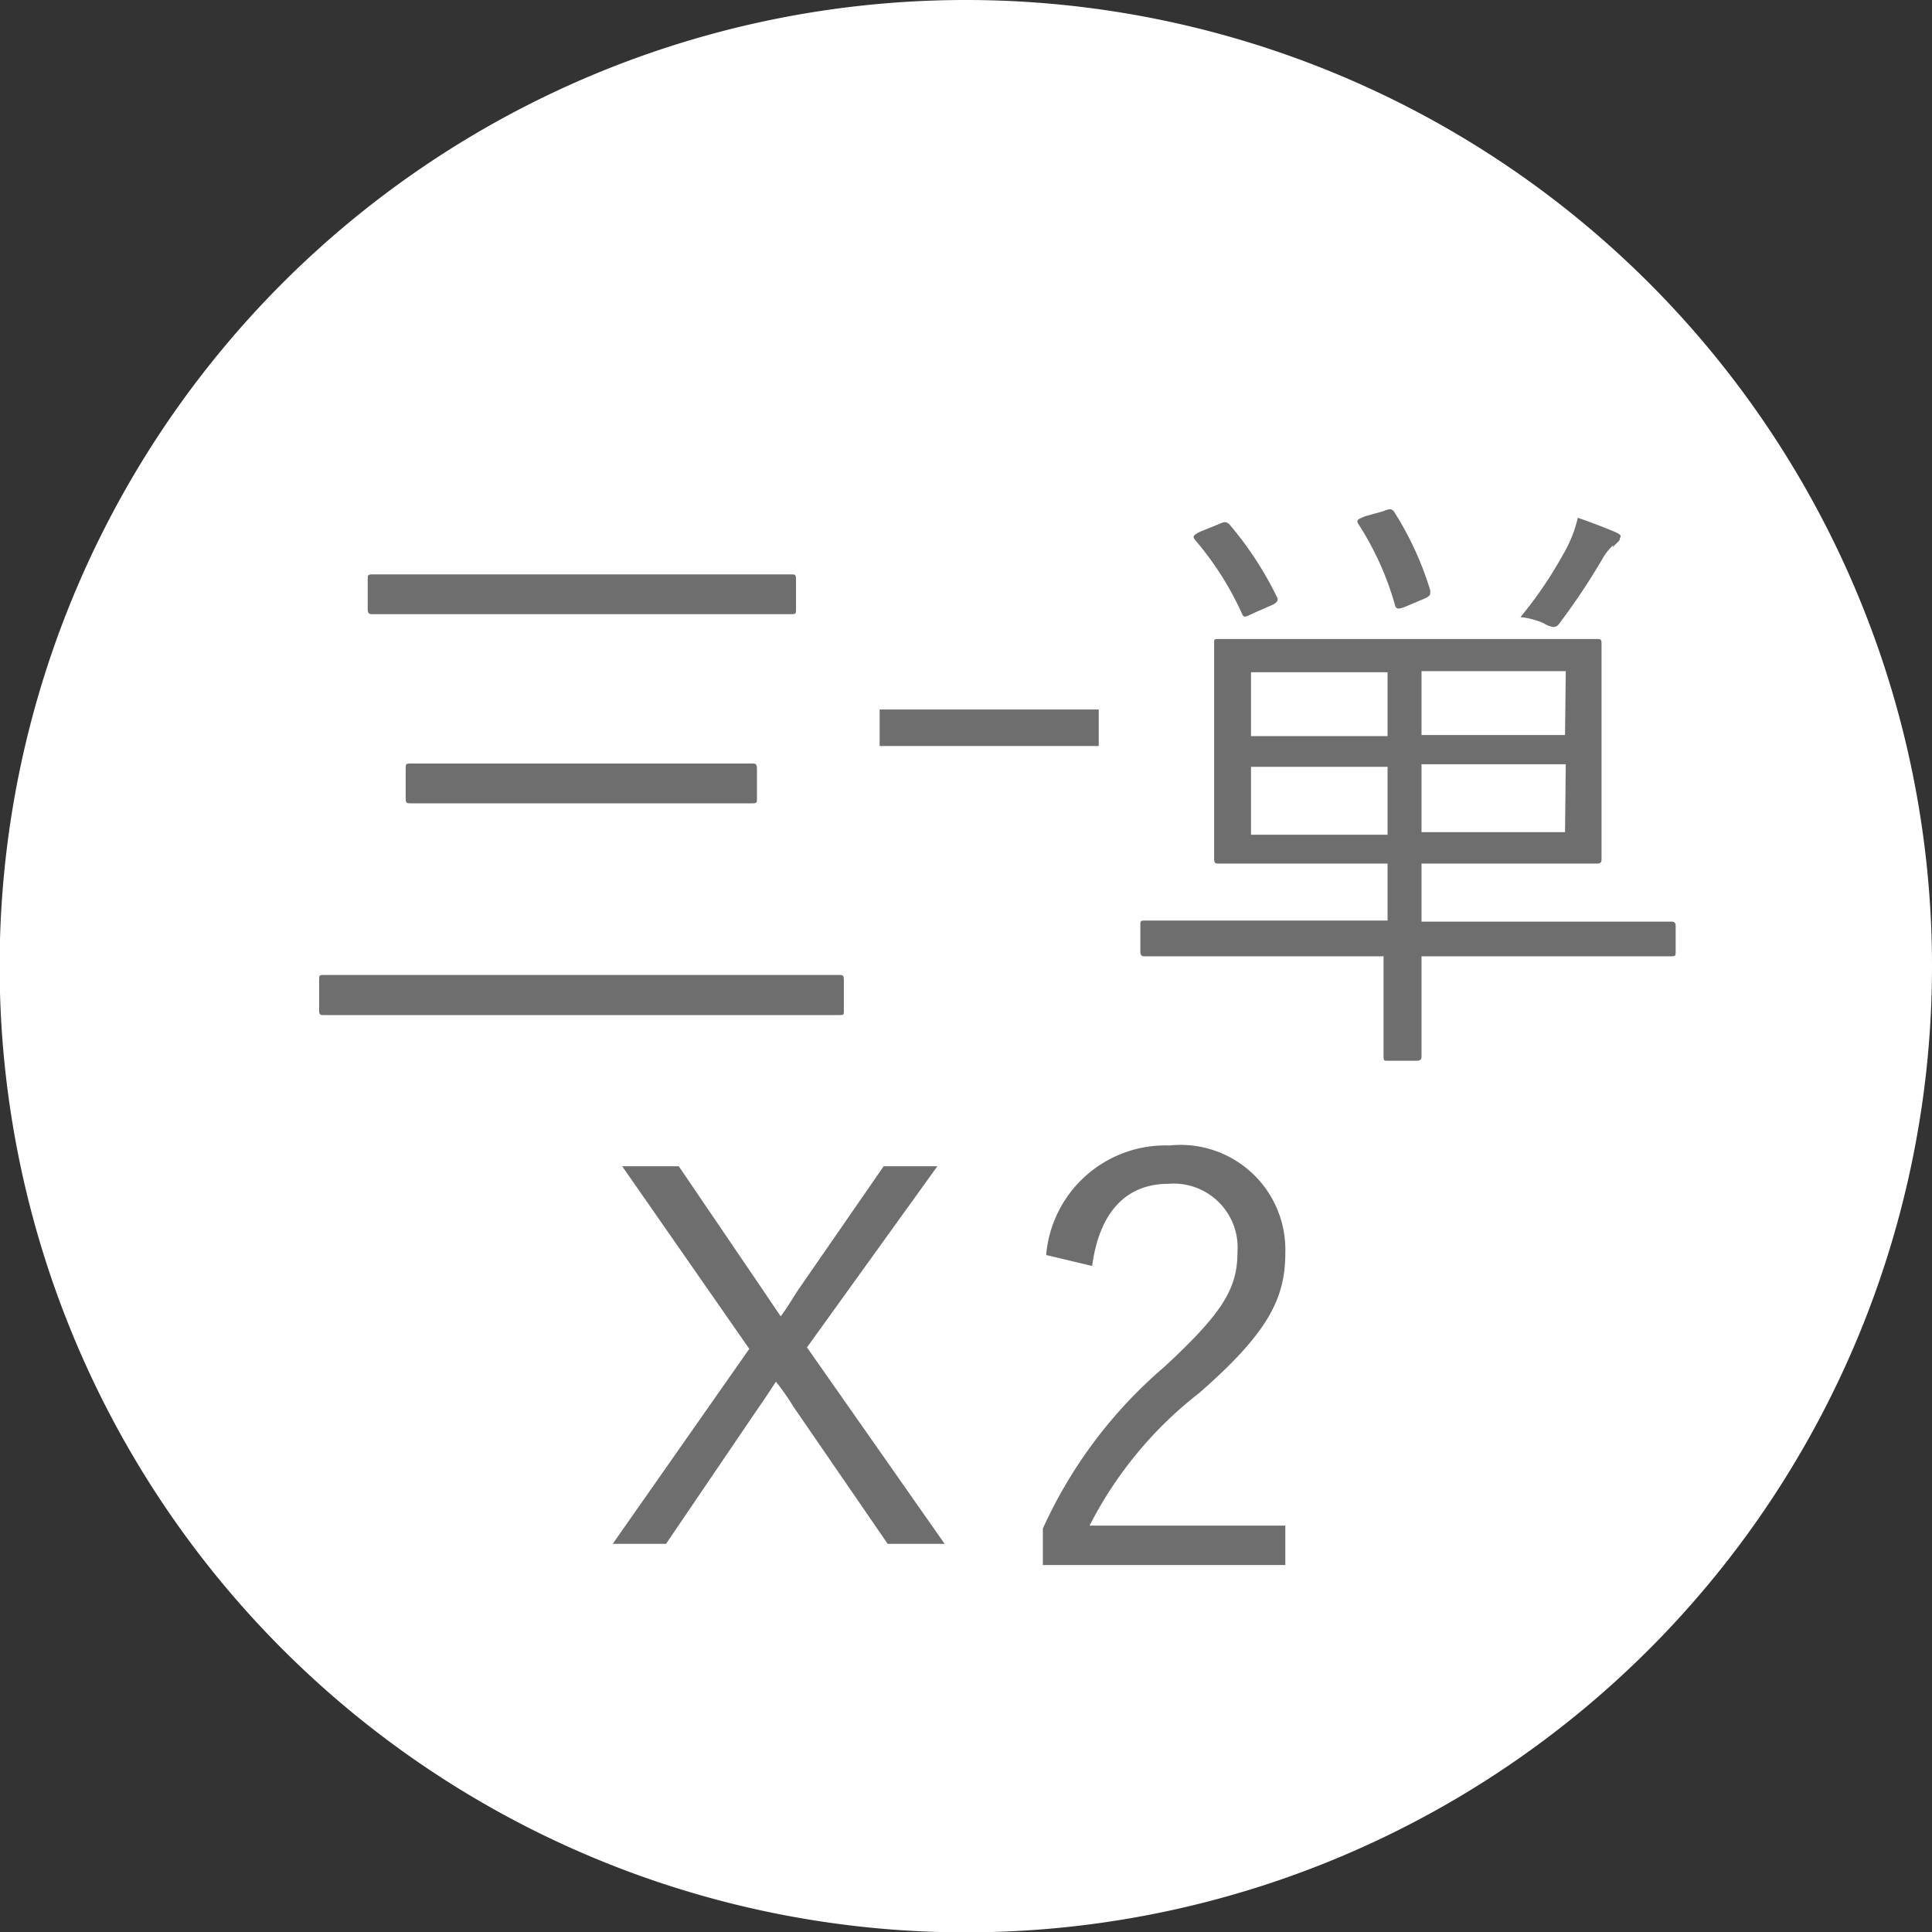
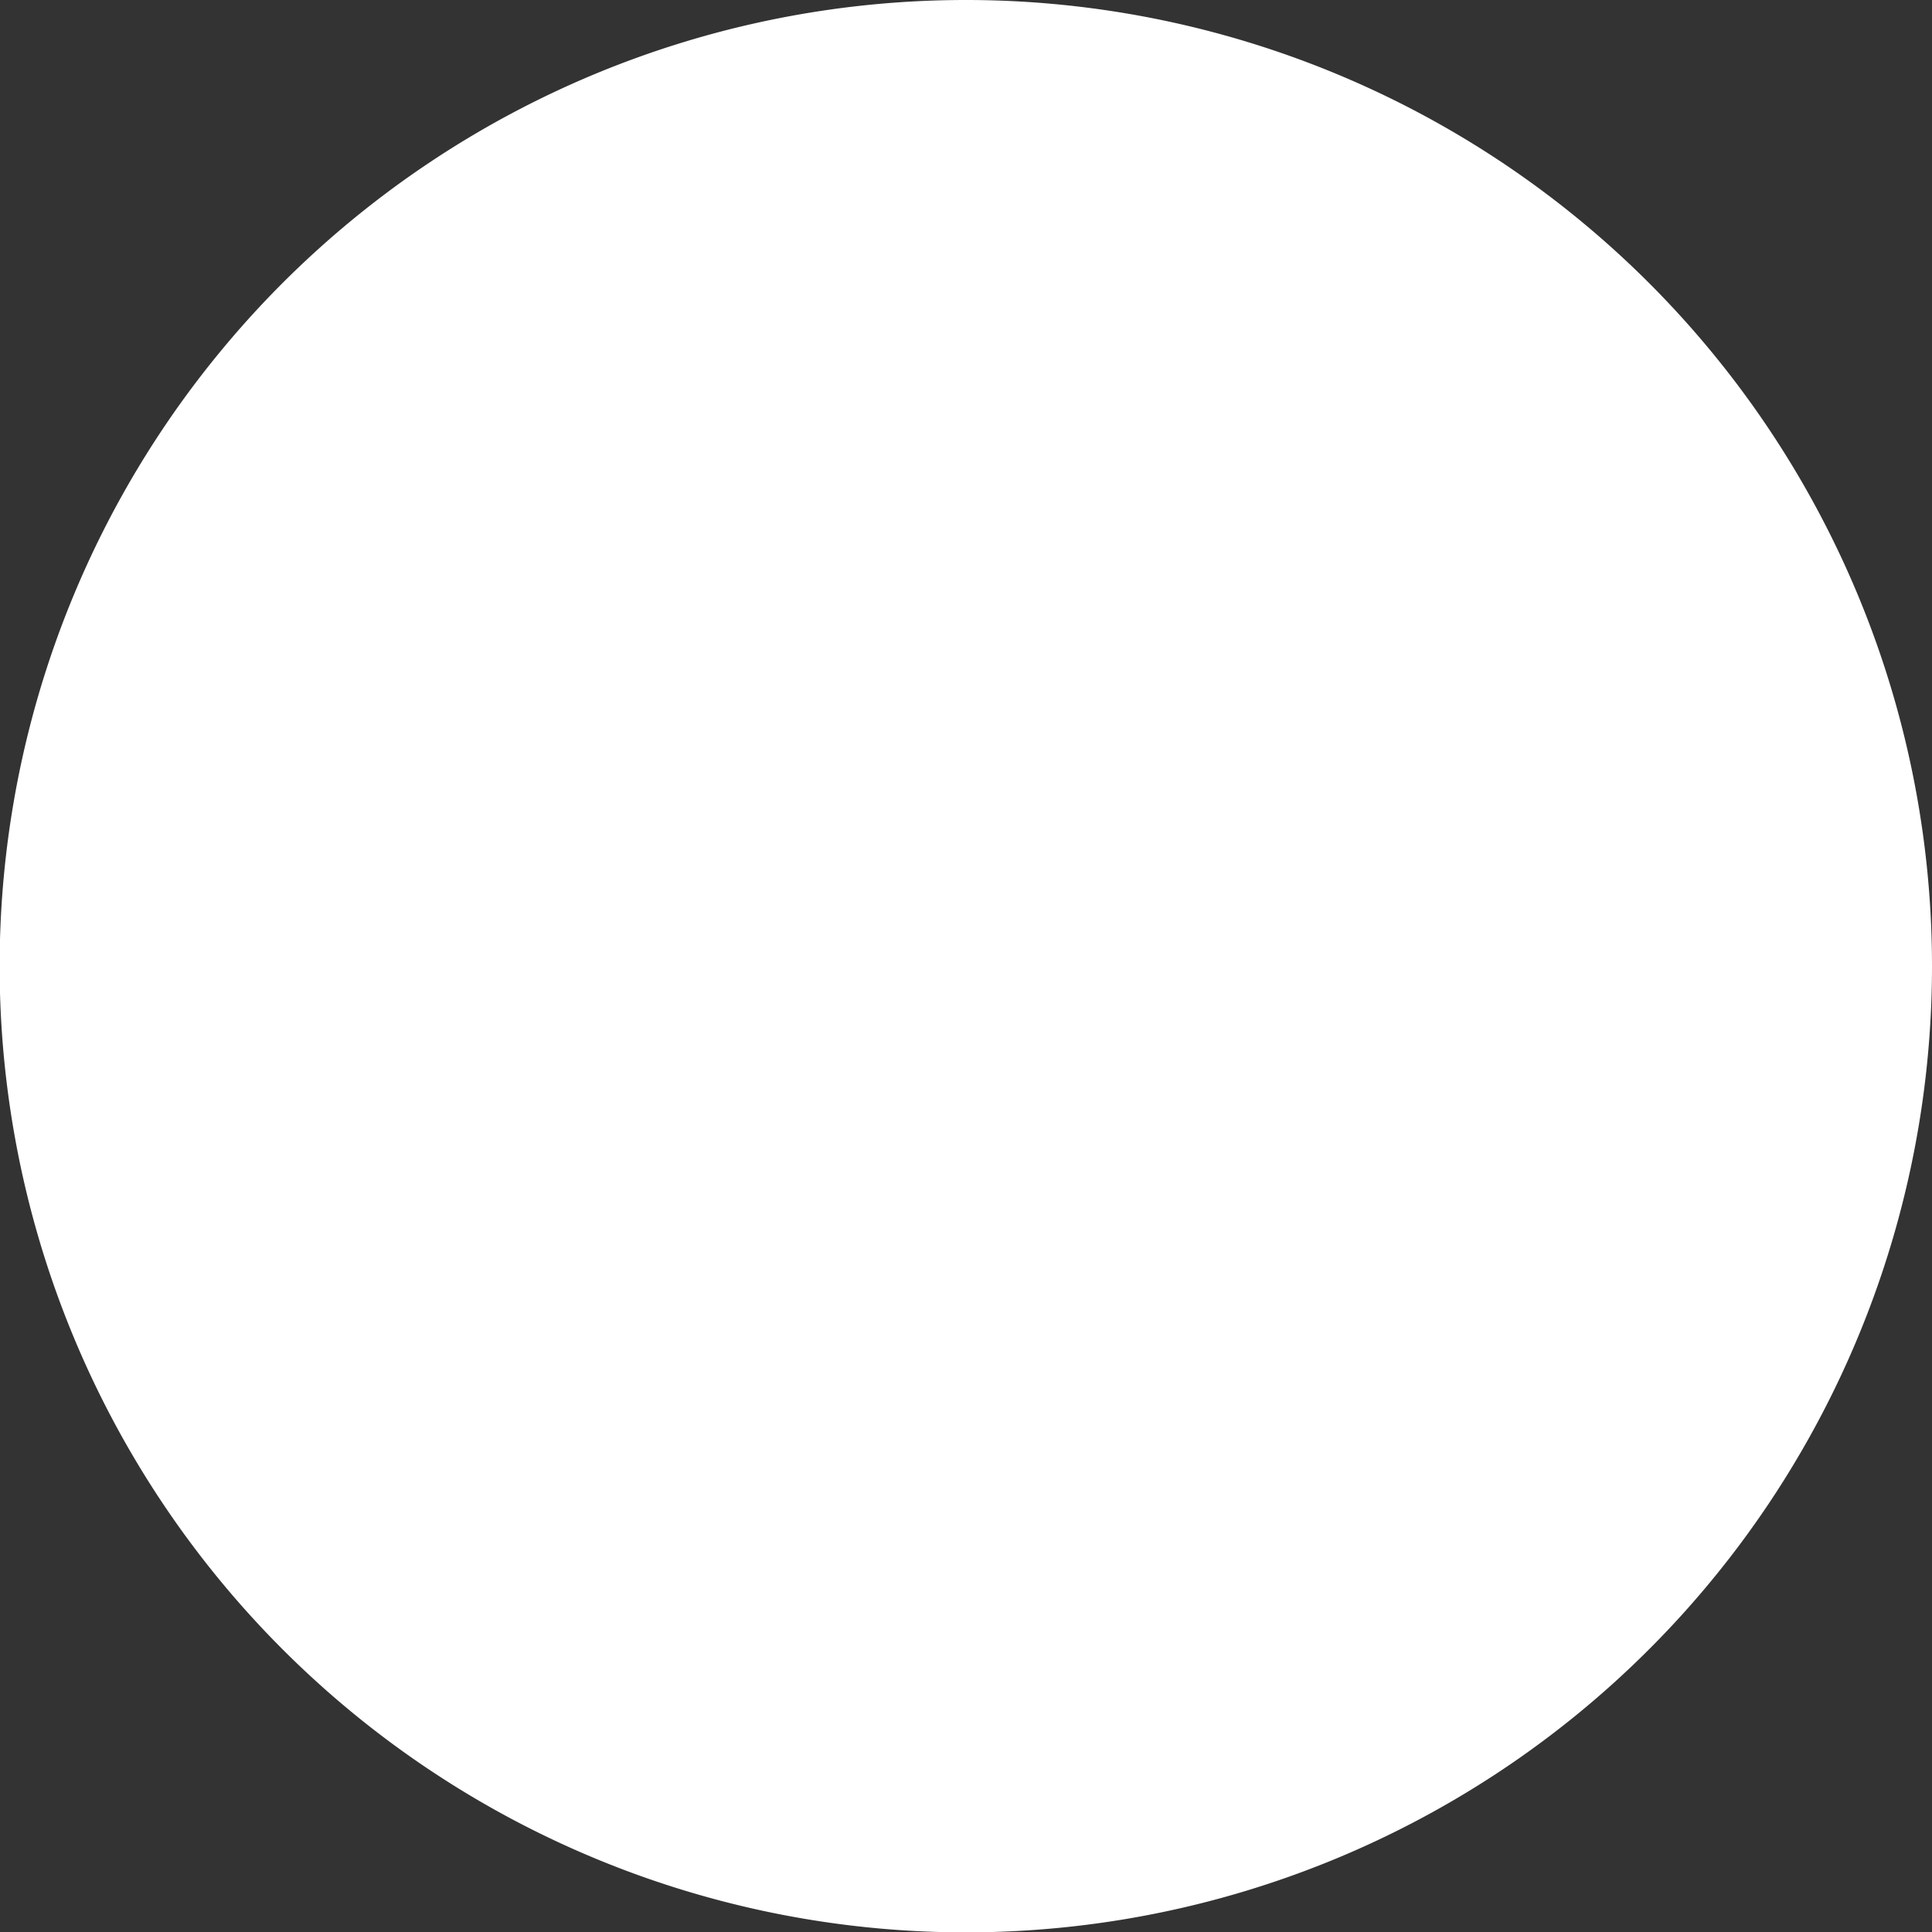
<svg xmlns="http://www.w3.org/2000/svg" id="レイヤー_1" data-name="レイヤー 1" viewBox="0 0 52.91 52.92">
  <rect x="0" y="0" width="52.91" height="52.92" fill="#333333" stroke="none" />
  <defs>
    <style>.cls-1{fill:#fff;}.cls-2{fill:none;stroke:#6f6e6f;stroke-miterlimit:10;}.cls-3{fill:#6f6e6f;}</style>
  </defs>
  <title>type-tsp2</title>
  <path class="cls-1" d="M52.91,26.46A26.46,26.46,0,1,1,26.46,0,26.46,26.46,0,0,1,52.91,26.46Z" />
-   <line class="cls-2" x1="24.09" y1="19.93" x2="30.09" y2="19.93" />
-   <path class="cls-3" d="M23.11,27.69c0,.1,0,.11-.14.11s-.62,0-2.2,0H11.08c-1.59,0-2.13,0-2.21,0s-.13,0-.13-.11v-.86c0-.11,0-.13.13-.13s.62,0,2.21,0h9.69c1.58,0,2.1,0,2.2,0s.14,0,.14.13Zm-1.31-11c0,.11,0,.13-.13.13s-.67,0-2.36,0H12.56c-1.7,0-2.27,0-2.35,0s-.14,0-.14-.13v-.82c0-.12,0-.14.14-.14s.65,0,2.35,0h6.75c1.69,0,2.26,0,2.36,0s.13,0,.13.14Zm-1.07,5.18c0,.11,0,.13-.13.13s-.64,0-2.29,0H13.53c-1.65,0-2.2,0-2.29,0s-.13,0-.13-.13v-.82c0-.12,0-.14.13-.14s.64,0,2.29,0h4.78c1.65,0,2.21,0,2.29,0s.13,0,.13.14Z" />
-   <path class="cls-3" d="M45.89,26.06c0,.11,0,.13-.14.13s-.6,0-2.15,0H38.93v.4c0,1.59,0,2.24,0,2.32s0,.14-.14.14H38c-.1,0-.11,0-.11-.14s0-.73,0-2.32v-.4H33.52c-1.55,0-2.07,0-2.15,0s-.14,0-.14-.13v-.72c0-.12,0-.13.14-.13s.6,0,2.15,0H38V23.65H35.78c-1.69,0-2.29,0-2.39,0s-.14,0-.14-.14,0-.5,0-1.64v-2.6c0-1.15,0-1.56,0-1.66s0-.11.14-.11.7,0,2.39,0h5.58c1.68,0,2.29,0,2.37,0s.13,0,.13.11,0,.51,0,1.66v2.6c0,1.14,0,1.56,0,1.64s0,.14-.13.14-.69,0-2.37,0H38.93v1.59H43.6c1.55,0,2.07,0,2.15,0s.14,0,.14.13ZM33.39,14.35c.13-.06.18-.07.27,0a9.43,9.43,0,0,1,1.31,2c.05.09,0,.14-.09.2l-.57.25c-.22.11-.25.12-.3,0a8.44,8.44,0,0,0-1.27-2c-.09-.1-.07-.14.13-.24ZM38,18.41H34.26v1.75H38ZM38,21H34.26v1.86H38ZM37.88,14c.17-.07.22-.07.29,0a8.75,8.75,0,0,1,1,2.17c0,.14,0,.14-.15.22l-.52.22c-.2.08-.27.08-.3-.05a8.12,8.12,0,0,0-1-2.21c-.07-.12,0-.13.18-.21Zm5,4.38H38.93v1.75h3.93Zm0,2.55H38.93v1.86h3.93Zm1.3-6a1.53,1.53,0,0,0-.31.4A18.4,18.4,0,0,1,42.76,17c-.08.12-.13.17-.22.17a.61.61,0,0,1-.26-.1,2.11,2.11,0,0,0-.64-.17,11.2,11.2,0,0,0,1.17-1.72,3.55,3.55,0,0,0,.4-1c.35.12.74.27,1,.38s.15.14.15.2S44.25,14.88,44.16,15Z" />
-   <path class="cls-3" d="M22.1,36.9l3.77,5.38H24.31l-2.59-3.77a6.2,6.2,0,0,0-.47-.67c-.15.22-.29.45-.45.67l-2.56,3.77H16.78l3.74-5.34-3.48-5h1.55l2.29,3.37.5.74c.19-.25.34-.52.51-.77l2.31-3.34h1.47Z" />
-   <path class="cls-3" d="M28.65,34.37a3.28,3.28,0,0,1,3.38-3,2.87,2.87,0,0,1,3.17,2.94c0,1.25-.47,2.19-2.36,3.84a10.81,10.81,0,0,0-3,3.63h5.36v1.08H28.56v-1a12.76,12.76,0,0,1,3.33-4.43c1.61-1.49,2-2.15,2-3.15A1.75,1.75,0,0,0,32,32.42c-1.14,0-1.89.75-2.09,2.25Z" />
</svg>